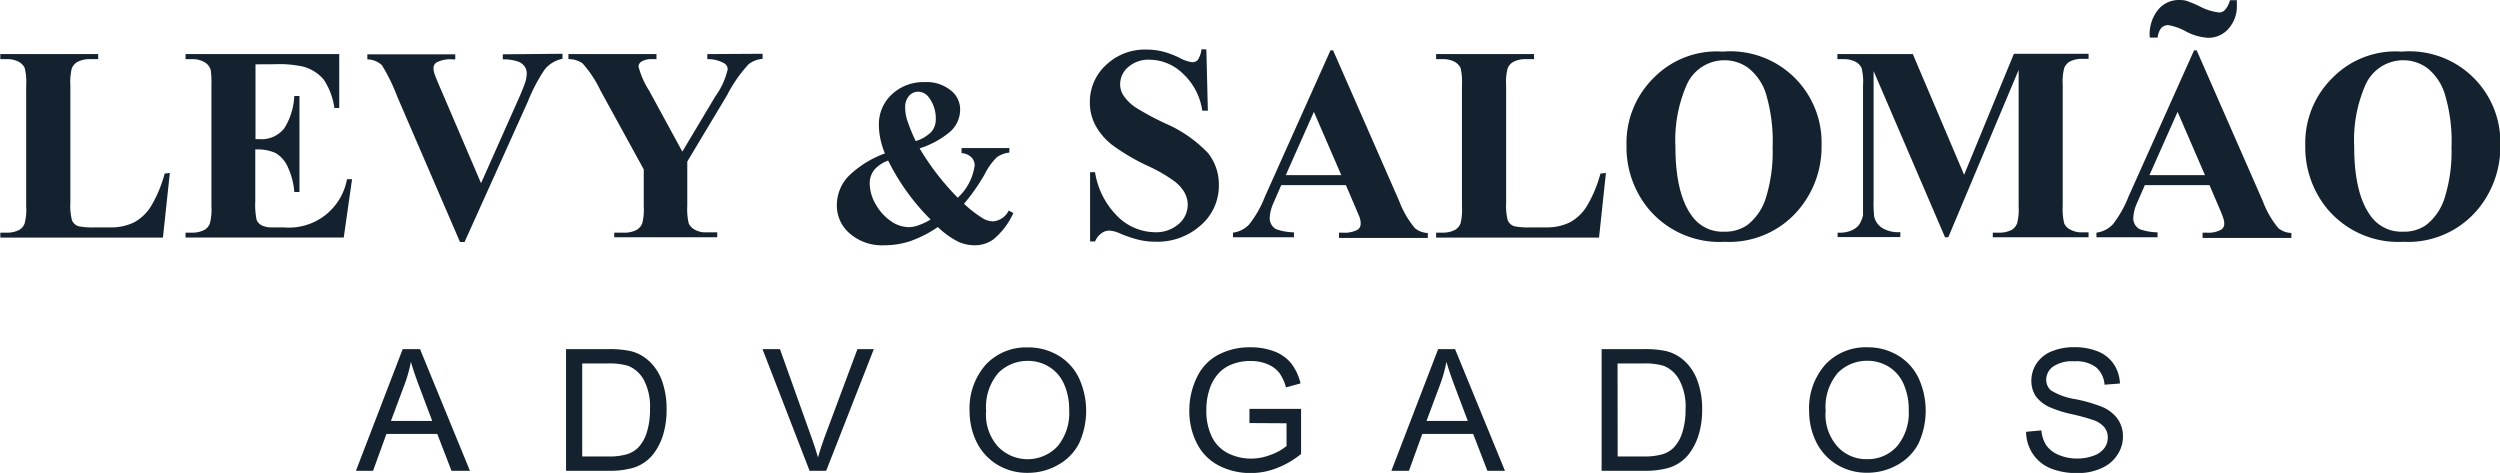
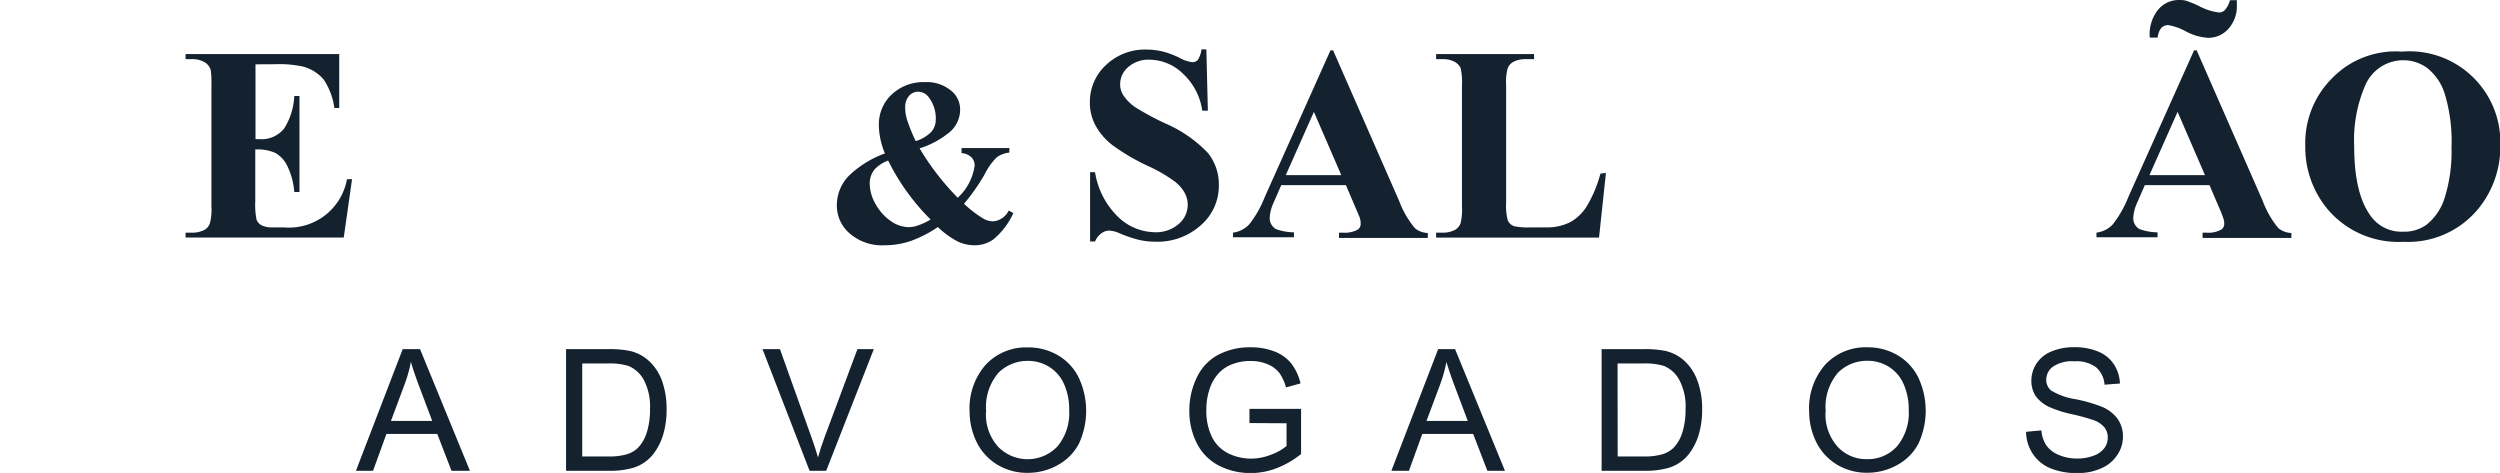
<svg xmlns="http://www.w3.org/2000/svg" id="Layer_1" data-name="Layer 1" viewBox="0 0 232 43.89">
  <defs>
    <style>.cls-1{fill:none;}.cls-2{clip-path:url(#clip-path);}.cls-3{fill:#14212e;}</style>
    <clipPath id="clip-path" transform="translate(-446.97 -1196.41)">
      <rect class="cls-1" x="446.97" y="1196.41" width="232" height="43.89" />
    </clipPath>
  </defs>
  <g class="cls-2">
-     <path class="cls-3" d="M462.73,1212.46l-.64,6H447V1218h.57a2.41,2.41,0,0,0,1.19-.26,1.11,1.11,0,0,0,.5-.61,4.89,4.89,0,0,0,.14-1.58v-11.2a5.37,5.37,0,0,0-.14-1.64,1.27,1.27,0,0,0-.56-.57,2.26,2.26,0,0,0-1.13-.24H447v-.47h9.08v.47h-.74a2.41,2.41,0,0,0-1.19.26,1.24,1.24,0,0,0-.52.6,5.44,5.44,0,0,0-.13,1.59v10.85a5.5,5.5,0,0,0,.15,1.66,1,1,0,0,0,.59.54,6.29,6.29,0,0,0,1.52.11h1.42a4.81,4.81,0,0,0,2.26-.48,4.23,4.23,0,0,0,1.56-1.51,11.86,11.86,0,0,0,1.25-3Z" transform="translate(-446.97 -1196.41)" />
    <path class="cls-3" d="M470.68,1202.38v6.94H471a2.68,2.68,0,0,0,2.35-1,6.18,6.18,0,0,0,.93-3h.48v8.91h-.48a6.69,6.69,0,0,0-.63-2.38,2.75,2.75,0,0,0-1.13-1.25,4.14,4.14,0,0,0-1.86-.32v4.8a6.92,6.92,0,0,0,.12,1.72,1,1,0,0,0,.45.51,2.14,2.14,0,0,0,1.05.2h1a5.47,5.47,0,0,0,5.89-4.47h.47l-.77,5.41H464.19V1218h.57a2.41,2.41,0,0,0,1.19-.26,1.15,1.15,0,0,0,.5-.61,5.22,5.22,0,0,0,.14-1.58v-11.2a9.3,9.3,0,0,0-.06-1.42,1.24,1.24,0,0,0-.47-.68,2.18,2.18,0,0,0-1.3-.35h-.57v-.47h14.26v5H478a6.26,6.26,0,0,0-1-2.65,3.8,3.8,0,0,0-1.87-1.18,10.11,10.11,0,0,0-2.64-.23Z" transform="translate(-446.97 -1196.41)" />
-     <path class="cls-3" d="M499.17,1201.4v.47a2.78,2.78,0,0,0-1.66,1,15.68,15.68,0,0,0-1.57,3l-5.86,13h-.42l-5.84-13.53a16.53,16.53,0,0,0-1.41-2.88,2,2,0,0,0-1.35-.54v-.47h8.16v.47H489a2.81,2.81,0,0,0-1.51.28.62.62,0,0,0-.29.55,1.63,1.63,0,0,0,.1.53c.07.21.29.76.68,1.65l3.63,8.48,3.36-7.55c.41-.91.65-1.52.75-1.83a2.87,2.87,0,0,0,.13-.79,1.11,1.11,0,0,0-.2-.67,1.23,1.23,0,0,0-.59-.44,4,4,0,0,0-1.43-.21v-.47Z" transform="translate(-446.97 -1196.41)" />
-     <path class="cls-3" d="M517.74,1201.4v.47a2.46,2.46,0,0,0-1.29.49,12.91,12.91,0,0,0-2,2.87l-3.7,6.17v4.12a5.63,5.63,0,0,0,.14,1.64,1.28,1.28,0,0,0,.55.56,2,2,0,0,0,1.09.25h1v.46h-9.56V1218h.89a2.4,2.4,0,0,0,1.2-.26,1.21,1.21,0,0,0,.51-.61,5.17,5.17,0,0,0,.14-1.58v-3.42l-4-7.29a10.7,10.7,0,0,0-1.68-2.55,2.17,2.17,0,0,0-1.31-.39v-.47h8.17v.47h-.37a1.84,1.84,0,0,0-1,.21.6.6,0,0,0-.3.46,7.72,7.72,0,0,0,1,2.27l3.07,5.64,3.07-5.14a6.85,6.85,0,0,0,1.14-2.5.65.65,0,0,0-.33-.56,3,3,0,0,0-1.56-.38v-.47Z" transform="translate(-446.97 -1196.41)" />
    <path class="cls-3" d="M483.25,1235.47h3.83l-1.18-3.13c-.36-.95-.62-1.73-.8-2.35a12.89,12.89,0,0,1-.61,2.16ZM480,1240.1l4.34-11.29h1.61l4.63,11.29h-1.71l-1.32-3.42h-4.72l-1.24,3.42Z" transform="translate(-446.97 -1196.41)" />
    <path class="cls-3" d="M501,1238.77h2.41a5.78,5.78,0,0,0,1.75-.21,2.54,2.54,0,0,0,1-.58,3.56,3.56,0,0,0,.83-1.43,7,7,0,0,0,.3-2.18,5.31,5.31,0,0,0-.58-2.72,2.93,2.93,0,0,0-1.42-1.28,5.93,5.93,0,0,0-1.93-.23H501Zm-1.5,1.33v-11.29h3.89a9.29,9.29,0,0,1,2,.16,3.86,3.86,0,0,1,1.66.81,4.61,4.61,0,0,1,1.34,1.93,7.7,7.7,0,0,1,.44,2.69,8,8,0,0,1-.3,2.28,5.56,5.56,0,0,1-.77,1.64,3.74,3.74,0,0,1-2.38,1.59,7.62,7.62,0,0,1-1.81.19Z" transform="translate(-446.97 -1196.41)" />
    <path class="cls-3" d="M522.1,1240.1l-4.37-11.29h1.62l2.93,8.2c.24.66.44,1.28.6,1.85.17-.61.37-1.23.6-1.85l3.06-8.2h1.52l-4.42,11.29Z" transform="translate(-446.97 -1196.41)" />
    <path class="cls-3" d="M538.47,1234.63a4.47,4.47,0,0,0,1.1,3.21,3.82,3.82,0,0,0,5.53,0,4.83,4.83,0,0,0,1.09-3.37,5.74,5.74,0,0,0-.47-2.4,3.56,3.56,0,0,0-1.36-1.6,3.69,3.69,0,0,0-2-.57,3.81,3.81,0,0,0-2.73,1.1,4.87,4.87,0,0,0-1.14,3.64m-1.54,0a6.12,6.12,0,0,1,1.51-4.4,5.12,5.12,0,0,1,3.9-1.59,5.41,5.41,0,0,1,2.82.75,4.87,4.87,0,0,1,1.91,2.08,7.25,7.25,0,0,1,0,6.11,4.82,4.82,0,0,1-2,2,5.67,5.67,0,0,1-2.74.7,5.34,5.34,0,0,1-2.85-.77,5.06,5.06,0,0,1-1.91-2.11,6.4,6.4,0,0,1-.64-2.82" transform="translate(-446.97 -1196.41)" />
    <path class="cls-3" d="M562.92,1235.67v-1.32h4.79v4.19a8.32,8.32,0,0,1-2.28,1.32,6.63,6.63,0,0,1-2.4.45,6.39,6.39,0,0,1-3-.72,4.69,4.69,0,0,1-2-2.06,6.51,6.51,0,0,1-.69-3,7,7,0,0,1,.69-3.08,4.59,4.59,0,0,1,2-2.12,6.24,6.24,0,0,1,3-.69,6,6,0,0,1,2.22.39,3.71,3.71,0,0,1,1.55,1.11,4.89,4.89,0,0,1,.86,1.85l-1.35.37a4.21,4.21,0,0,0-.63-1.36,2.71,2.71,0,0,0-1.08-.79,3.94,3.94,0,0,0-1.56-.3,4.55,4.55,0,0,0-1.77.32,3.24,3.24,0,0,0-1.21.82,4.11,4.11,0,0,0-.71,1.11,5.9,5.9,0,0,0-.43,2.28,5.44,5.44,0,0,0,.52,2.52,3.32,3.32,0,0,0,1.51,1.52,4.8,4.8,0,0,0,2.11.49,5,5,0,0,0,1.9-.38,4.7,4.7,0,0,0,1.4-.79v-2.11Z" transform="translate(-446.97 -1196.41)" />
    <path class="cls-3" d="M579.35,1235.47h3.83l-1.18-3.13c-.36-.95-.62-1.73-.8-2.35a12.89,12.89,0,0,1-.61,2.16Zm-3.26,4.63,4.34-11.29H582l4.63,11.29H585l-1.32-3.42h-4.72l-1.24,3.42Z" transform="translate(-446.97 -1196.41)" />
    <path class="cls-3" d="M597.09,1238.77h2.42a5.83,5.83,0,0,0,1.75-.21,2.54,2.54,0,0,0,1-.58,3.56,3.56,0,0,0,.83-1.43,7,7,0,0,0,.3-2.18,5.21,5.21,0,0,0-.59-2.72,2.87,2.87,0,0,0-1.41-1.28,5.93,5.93,0,0,0-1.93-.23h-2.38Zm-1.49,1.33v-11.29h3.89a9.29,9.29,0,0,1,2,.16,3.86,3.86,0,0,1,1.66.81,4.59,4.59,0,0,1,1.33,1.93,7.47,7.47,0,0,1,.45,2.69,8,8,0,0,1-.3,2.28,5.56,5.56,0,0,1-.77,1.64,3.74,3.74,0,0,1-2.38,1.59,7.65,7.65,0,0,1-1.82.19Z" transform="translate(-446.97 -1196.41)" />
    <path class="cls-3" d="M616.38,1234.63a4.47,4.47,0,0,0,1.1,3.21,3.59,3.59,0,0,0,2.75,1.18,3.63,3.63,0,0,0,2.78-1.19,4.83,4.83,0,0,0,1.09-3.37,5.74,5.74,0,0,0-.47-2.4,3.56,3.56,0,0,0-1.36-1.6,3.69,3.69,0,0,0-2-.57,3.81,3.81,0,0,0-2.73,1.1,4.87,4.87,0,0,0-1.14,3.64m-1.54,0a6.12,6.12,0,0,1,1.51-4.4,5.12,5.12,0,0,1,3.9-1.59,5.41,5.41,0,0,1,2.82.75,4.87,4.87,0,0,1,1.91,2.08,7.25,7.25,0,0,1,0,6.11,4.82,4.82,0,0,1-2,2,5.67,5.67,0,0,1-2.74.7,5.34,5.34,0,0,1-2.85-.77,5.06,5.06,0,0,1-1.91-2.11,6.4,6.4,0,0,1-.64-2.82" transform="translate(-446.97 -1196.41)" />
    <path class="cls-3" d="M635,1236.48l1.41-.13a3,3,0,0,0,.46,1.39,2.6,2.6,0,0,0,1.14.88,4.17,4.17,0,0,0,1.73.34,4.12,4.12,0,0,0,1.51-.26,2.1,2.1,0,0,0,1-.7,1.61,1.61,0,0,0,.32-1,1.49,1.49,0,0,0-.31-.93,2.3,2.3,0,0,0-1-.67,19.22,19.22,0,0,0-2-.55,10.47,10.47,0,0,1-2.18-.7,3.24,3.24,0,0,1-1.21-1,2.62,2.62,0,0,1-.39-1.41,2.91,2.91,0,0,1,.48-1.6,3,3,0,0,1,1.42-1.13,5.3,5.3,0,0,1,2.07-.38,5.67,5.67,0,0,1,2.22.4,3.18,3.18,0,0,1,1.47,1.19,3.44,3.44,0,0,1,.56,1.78l-1.43.11a2.31,2.31,0,0,0-.79-1.62,3.05,3.05,0,0,0-2-.55,3.16,3.16,0,0,0-2,.5,1.5,1.5,0,0,0-.62,1.2,1.3,1.3,0,0,0,.44,1,6.09,6.09,0,0,0,2.25.81,13.86,13.86,0,0,1,2.5.72,3.34,3.34,0,0,1,1.46,1.15,2.81,2.81,0,0,1,.47,1.6,3,3,0,0,1-.52,1.7,3.3,3.3,0,0,1-1.48,1.24,5.12,5.12,0,0,1-2.18.45,6.47,6.47,0,0,1-2.57-.45,3.63,3.63,0,0,1-1.62-1.34,3.76,3.76,0,0,1-.62-2" transform="translate(-446.97 -1196.41)" />
    <path class="cls-3" d="M558.92,1201l.14,5.68h-.52a5.78,5.78,0,0,0-1.79-3.43,4.49,4.49,0,0,0-3.08-1.3,2.87,2.87,0,0,0-2,.68,2.09,2.09,0,0,0-.75,1.58,1.87,1.87,0,0,0,.27,1,4.12,4.12,0,0,0,1.16,1.17,26.2,26.2,0,0,0,2.73,1.47,12.1,12.1,0,0,1,4,2.77,4.7,4.7,0,0,1,1,3,4.84,4.84,0,0,1-1.66,3.68,6,6,0,0,1-4.23,1.54,6.74,6.74,0,0,1-1.52-.17,11.57,11.57,0,0,1-1.8-.61,2.64,2.64,0,0,0-1-.25,1.22,1.22,0,0,0-.69.25,1.79,1.79,0,0,0-.59.76h-.46v-6.43h.46a7.39,7.39,0,0,0,2.13,4.14,5,5,0,0,0,3.4,1.43,3.19,3.19,0,0,0,2.24-.77,2.33,2.33,0,0,0,.83-1.78,2.29,2.29,0,0,0-.32-1.17,3.43,3.43,0,0,0-1-1.07,13.77,13.77,0,0,0-2.31-1.33,19.54,19.54,0,0,1-3.34-1.95,5.81,5.81,0,0,1-1.56-1.79,4.4,4.4,0,0,1-.55-2.19,4.63,4.63,0,0,1,1.49-3.46,5.23,5.23,0,0,1,3.77-1.44,6.18,6.18,0,0,1,1.61.21,8.29,8.29,0,0,1,1.44.55,3.23,3.23,0,0,0,1.18.41.66.66,0,0,0,.52-.2,2.36,2.36,0,0,0,.35-1Z" transform="translate(-446.97 -1196.41)" />
    <path class="cls-3" d="M571.44,1212.66l-2.54-5.87-2.61,5.87Zm.43.93h-6l-.72,1.65a3.81,3.81,0,0,0-.35,1.37,1.16,1.16,0,0,0,.58,1.06,5.06,5.06,0,0,0,1.67.3v.46h-5.66V1218a2.52,2.52,0,0,0,1.5-.76,9.85,9.85,0,0,0,1.46-2.57l6.09-13.59h.24l6.14,14a8.64,8.64,0,0,0,1.45,2.5,1.93,1.93,0,0,0,1.2.45v.46h-8.24V1218h.34a2.55,2.55,0,0,0,1.4-.28.66.66,0,0,0,.27-.57,1.53,1.53,0,0,0-.07-.47c0-.07-.15-.39-.38-.94Z" transform="translate(-446.97 -1196.41)" />
    <path class="cls-3" d="M596,1212.46l-.64,6H580.24V1218h.57a2.41,2.41,0,0,0,1.19-.26,1.17,1.17,0,0,0,.51-.61,5.35,5.35,0,0,0,.13-1.58v-11.2a5.88,5.88,0,0,0-.13-1.64,1.38,1.38,0,0,0-.56-.57,2.3,2.3,0,0,0-1.14-.24h-.57v-.47h9.09v.47h-.75a2.41,2.41,0,0,0-1.19.26,1.18,1.18,0,0,0-.51.6,5,5,0,0,0-.14,1.59v10.85a5.5,5.5,0,0,0,.15,1.66,1,1,0,0,0,.59.54,6.29,6.29,0,0,0,1.52.11h1.42a4.79,4.79,0,0,0,2.26-.48,4.23,4.23,0,0,0,1.56-1.51,11.86,11.86,0,0,0,1.25-3Z" transform="translate(-446.97 -1196.41)" />
-     <path class="cls-3" d="M607,1202a3.83,3.83,0,0,0-3.55,2.39,12.74,12.74,0,0,0-1,5.62q0,4.37,1.53,6.44a3.47,3.47,0,0,0,3,1.46,3.59,3.59,0,0,0,2.16-.63,5.11,5.11,0,0,0,1.72-2.56,14.37,14.37,0,0,0,.61-4.61,15.51,15.51,0,0,0-.62-5,4.93,4.93,0,0,0-1.61-2.37A3.74,3.74,0,0,0,607,1202m-.15-.8a8.46,8.46,0,0,1,9.16,8.69,9,9,0,0,1-1.9,5.7,8.41,8.41,0,0,1-7.09,3.26,8.59,8.59,0,0,1-7.11-3.11,9,9,0,0,1-2-5.84,8.47,8.47,0,0,1,2.58-6.32,8.18,8.18,0,0,1,6.35-2.38" transform="translate(-446.97 -1196.41)" />
-     <path class="cls-3" d="M629.24,1212.63l4.62-11.23h6.93v.47h-.55a2.5,2.5,0,0,0-1.21.26,1.29,1.29,0,0,0-.5.59,5.18,5.18,0,0,0-.14,1.57v11.23a5.64,5.64,0,0,0,.14,1.63,1.2,1.2,0,0,0,.57.57,2.19,2.19,0,0,0,1.14.25h.55v.46H631.9V1218h.55a2.47,2.47,0,0,0,1.21-.26,1.2,1.2,0,0,0,.5-.61,5.22,5.22,0,0,0,.14-1.58V1202.9l-6.53,15.53h-.3L620.84,1203v12a11.12,11.12,0,0,0,.06,1.55,1.75,1.75,0,0,0,.71,1,2.87,2.87,0,0,0,1.71.4v.46H617.5V1218h.17a2.66,2.66,0,0,0,1.06-.18,1.82,1.82,0,0,0,.74-.52,2.73,2.73,0,0,0,.39-.92c0-.09,0-.52,0-1.28v-10.78a5.13,5.13,0,0,0-.14-1.61,1.27,1.27,0,0,0-.56-.57,2.35,2.35,0,0,0-1.14-.24h-.54v-.47h7Z" transform="translate(-446.97 -1196.41)" />
    <path class="cls-3" d="M653.88,1196.43h.67c0,.17,0,.31,0,.43a3.13,3.13,0,0,1-.78,2.22,2.48,2.48,0,0,1-1.88.84,5,5,0,0,1-2.06-.59,5.15,5.15,0,0,0-1.65-.59.89.89,0,0,0-.63.25,1.66,1.66,0,0,0-.35.91h-.73a3.63,3.63,0,0,1,.75-2.56,2.49,2.49,0,0,1,2-.93,2.19,2.19,0,0,1,.63.07,11,11,0,0,1,1.21.5,5.18,5.18,0,0,0,1.85.59.77.77,0,0,0,.52-.22,2.18,2.18,0,0,0,.48-.92m-2.32,16.23-2.54-5.87-2.61,5.87Zm.42.93h-6l-.72,1.65a3.81,3.81,0,0,0-.35,1.37,1.14,1.14,0,0,0,.58,1.06,5,5,0,0,0,1.67.3v.46h-5.67V1218a2.52,2.52,0,0,0,1.51-.76,10.15,10.15,0,0,0,1.46-2.57l6.09-13.59h.24l6.14,14a8.69,8.69,0,0,0,1.44,2.5,2,2,0,0,0,1.21.45v.46h-8.24V1218h.34a2.49,2.49,0,0,0,1.39-.28.64.64,0,0,0,.28-.57,1.55,1.55,0,0,0-.08-.47,10,10,0,0,0-.37-.94Z" transform="translate(-446.97 -1196.41)" />
    <path class="cls-3" d="M670,1202a3.84,3.84,0,0,0-3.56,2.39,12.74,12.74,0,0,0-1,5.62q0,4.37,1.53,6.44a3.49,3.49,0,0,0,3,1.46,3.54,3.54,0,0,0,2.16-.63,5.11,5.11,0,0,0,1.72-2.56,14.33,14.33,0,0,0,.62-4.61,15.19,15.19,0,0,0-.63-5,4.92,4.92,0,0,0-1.6-2.37A3.79,3.79,0,0,0,670,1202m-.15-.8a8.44,8.44,0,0,1,9.15,8.69,9.09,9.09,0,0,1-1.89,5.7,8.43,8.43,0,0,1-7.1,3.26,8.61,8.61,0,0,1-7.11-3.11,9,9,0,0,1-2-5.84,8.47,8.47,0,0,1,2.58-6.32,8.18,8.18,0,0,1,6.35-2.38" transform="translate(-446.97 -1196.41)" />
    <path class="cls-3" d="M531.92,1209.51a3.36,3.36,0,0,0,1.5-.89,1.74,1.74,0,0,0,.39-1.15,3.19,3.19,0,0,0-.63-2,1.24,1.24,0,0,0-1-.55,1.11,1.11,0,0,0-.86.4,1.56,1.56,0,0,0-.35,1.06,3.93,3.93,0,0,0,.17,1.13,16.36,16.36,0,0,0,.81,2m-2.56,1.8a3.23,3.23,0,0,0-1.21.77,2,2,0,0,0-.5,1.33,3.92,3.92,0,0,0,.58,2,4.63,4.63,0,0,0,1.4,1.53,2.93,2.93,0,0,0,1.65.55,2.76,2.76,0,0,0,.91-.18,6.11,6.11,0,0,0,1.11-.53,20.6,20.6,0,0,1-3.94-5.47m6.81-1.16h4.44v.42a2.41,2.41,0,0,0-1.17.44,5.8,5.8,0,0,0-1.12,1.57,18.37,18.37,0,0,1-1.92,2.74,10.81,10.81,0,0,0,1.78,1.37,1.88,1.88,0,0,0,.94.26,1.78,1.78,0,0,0,1.43-1l.43.23a6.81,6.81,0,0,1-1.86,2.45,2.93,2.93,0,0,1-1.73.54,3.63,3.63,0,0,1-1.59-.36,8,8,0,0,1-1.83-1.33,10.91,10.91,0,0,1-2.51,1.29,7.43,7.43,0,0,1-2.44.4,4.55,4.55,0,0,1-3.23-1.1,3.38,3.38,0,0,1-1.19-2.58,3.89,3.89,0,0,1,1.14-2.79,9.4,9.4,0,0,1,3.32-2.05,7.45,7.45,0,0,1-.42-1.35,6.42,6.42,0,0,1-.14-1.28,3.77,3.77,0,0,1,1.2-2.85,4.29,4.29,0,0,1,3.07-1.14,3.52,3.52,0,0,1,2.39.76,2.23,2.23,0,0,1,.88,1.75,2.75,2.75,0,0,1-.9,2.07,8.3,8.3,0,0,1-2.86,1.57,24,24,0,0,0,3.54,4.58,5,5,0,0,0,1.57-3,1.07,1.07,0,0,0-.31-.76,1.44,1.44,0,0,0-.91-.38Z" transform="translate(-446.97 -1196.41)" />
  </g>
</svg>